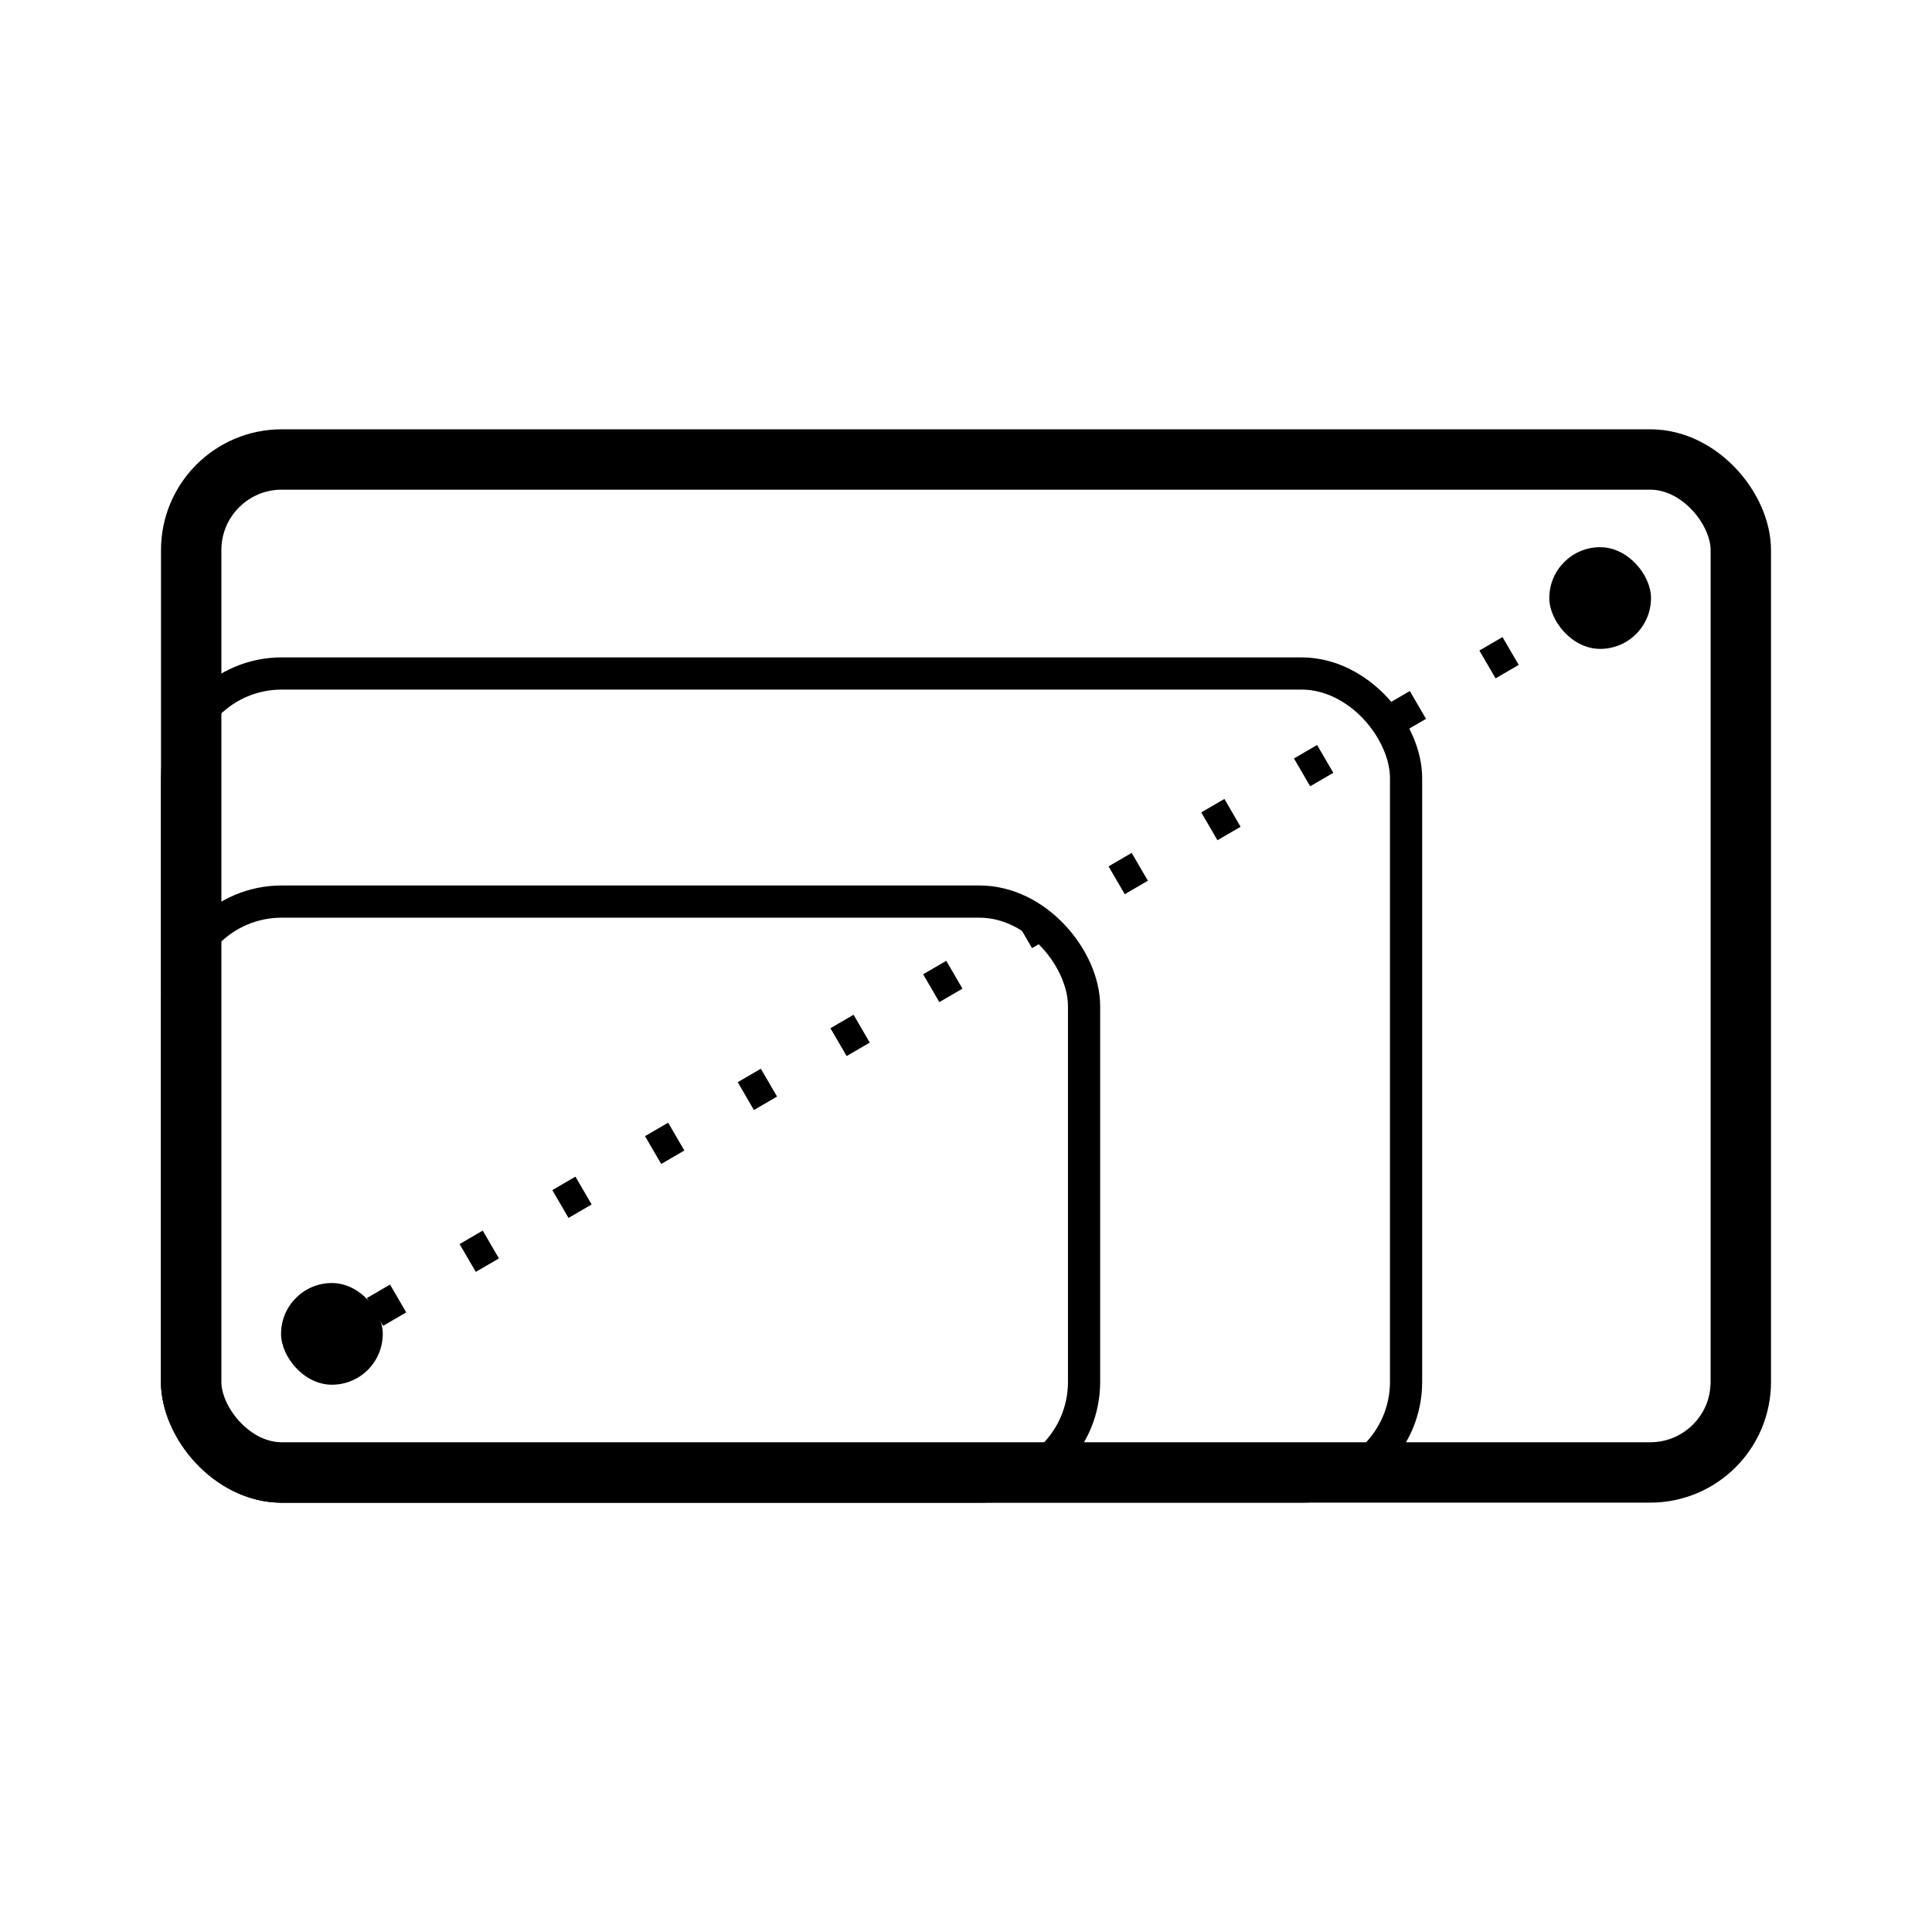
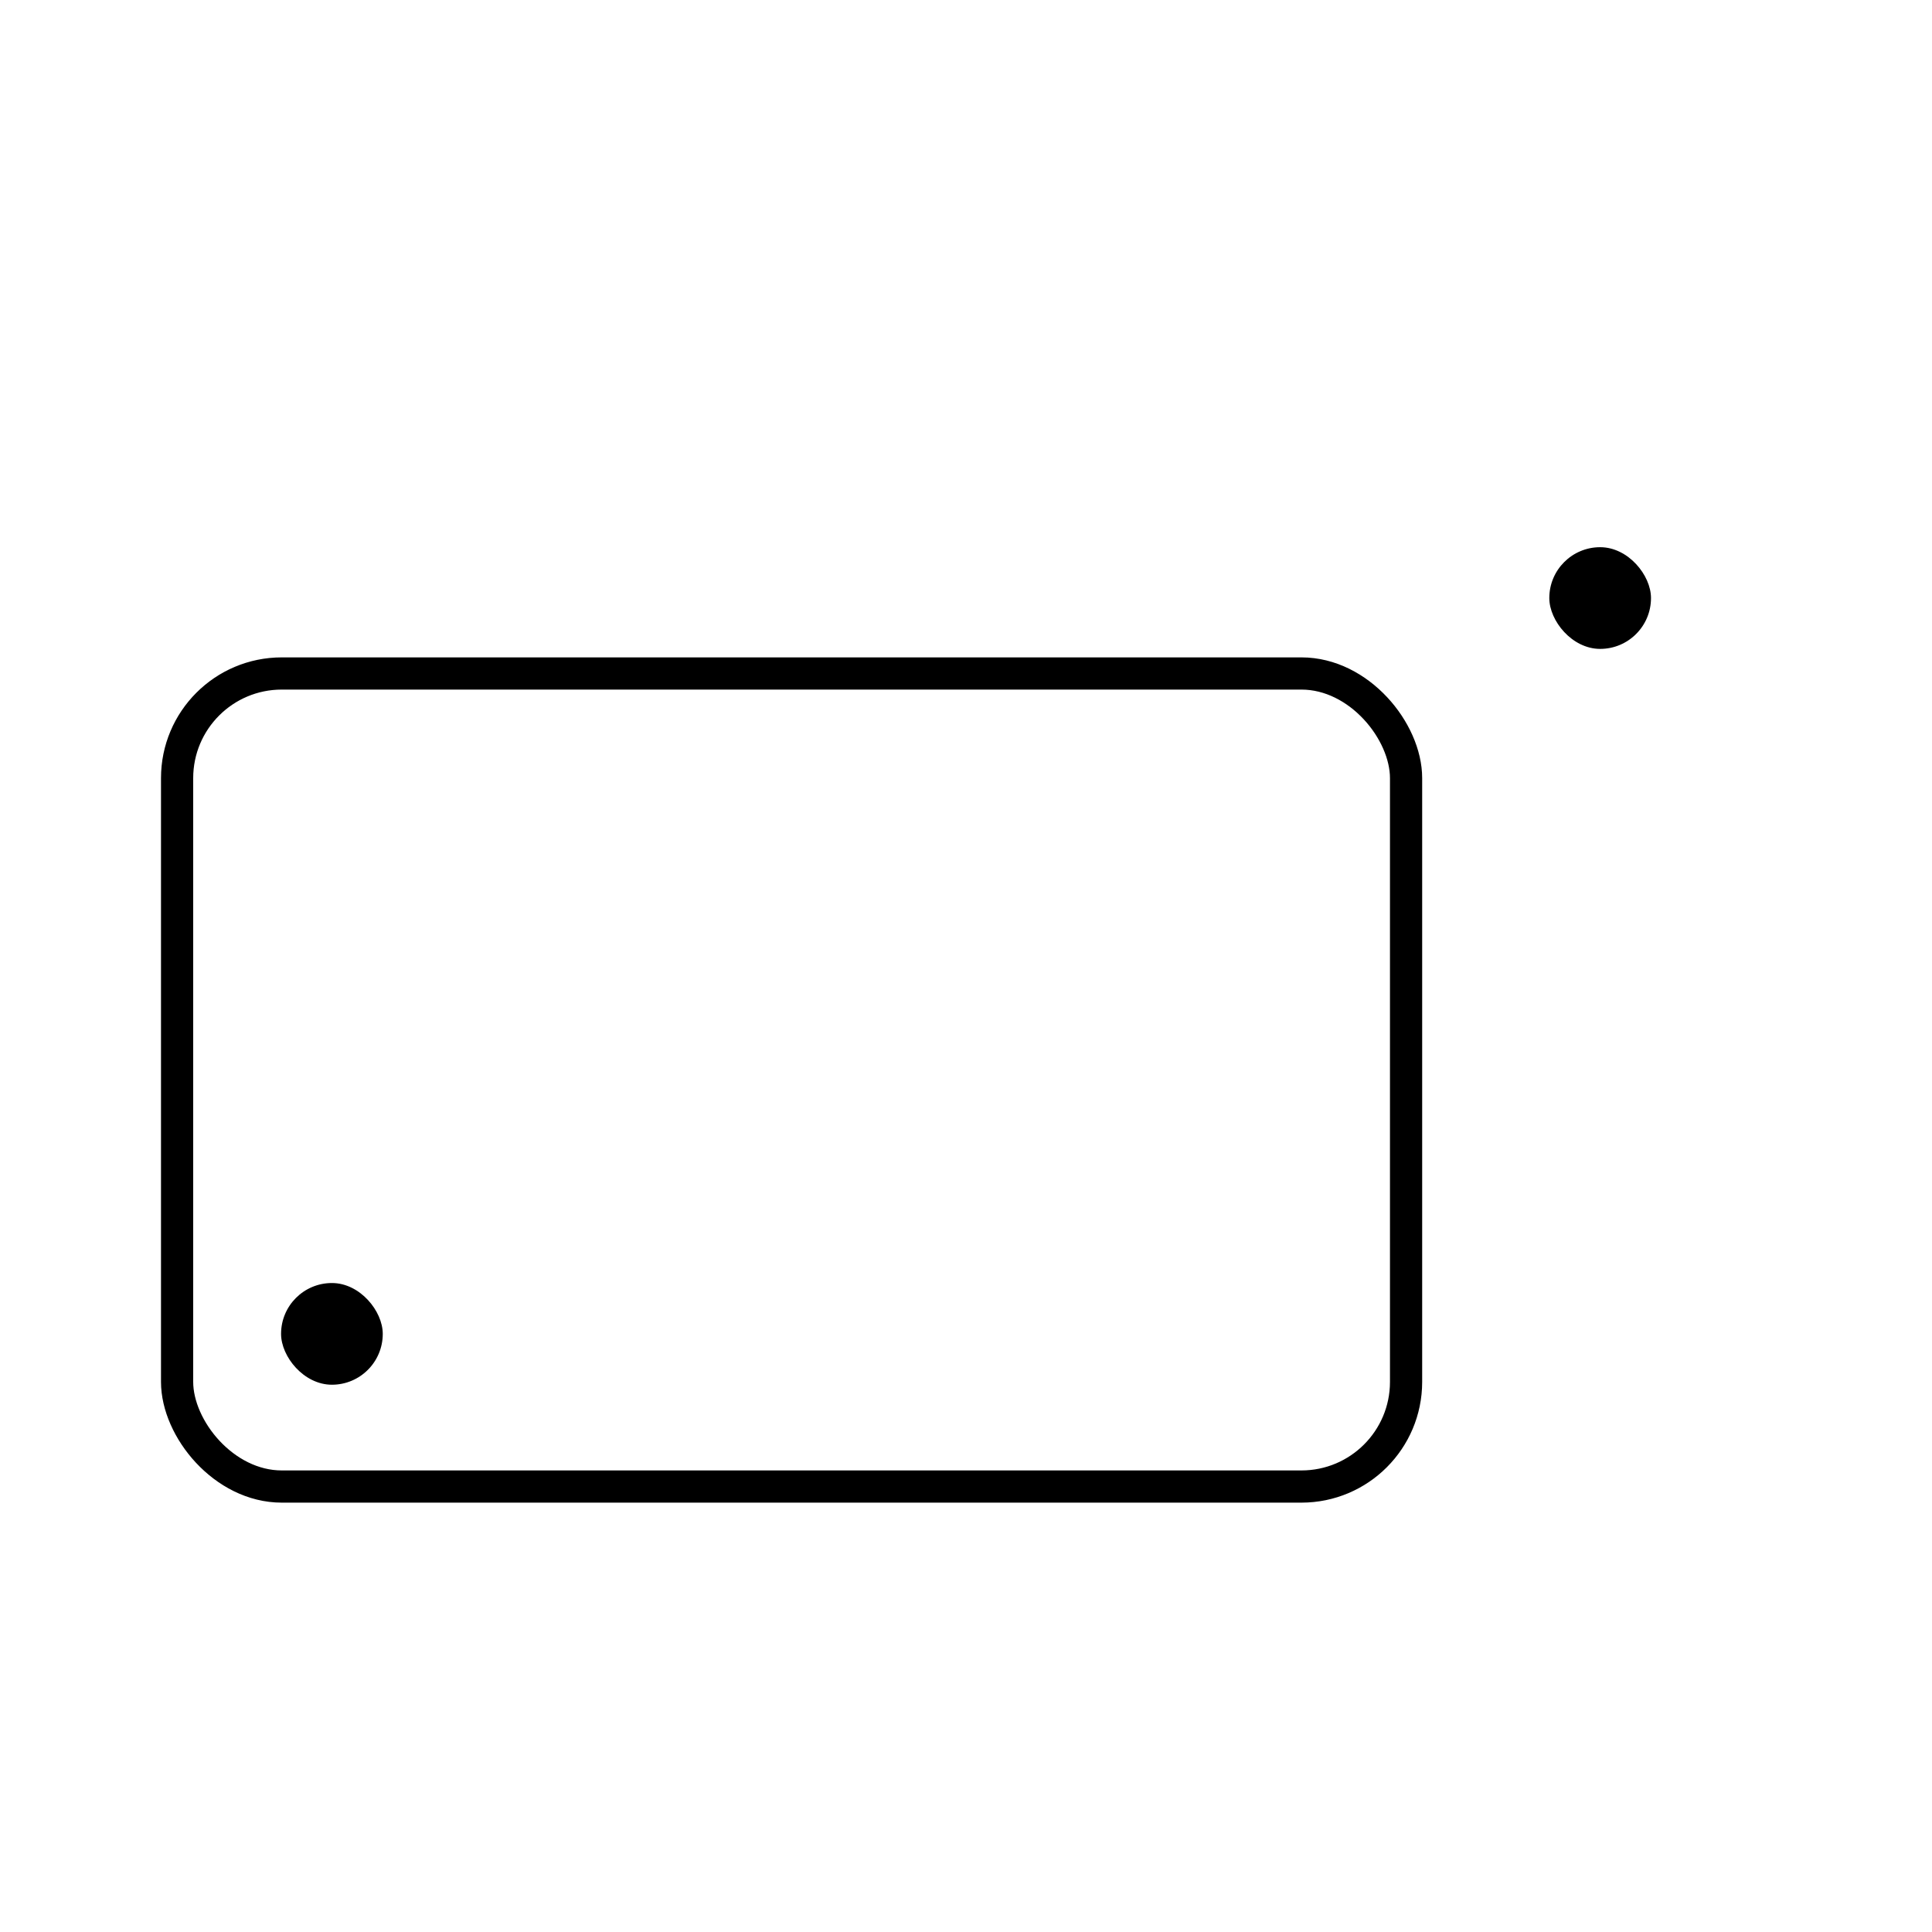
<svg xmlns="http://www.w3.org/2000/svg" width="96" height="96" viewBox="0 0 96 96" fill="none">
-   <rect x="9.5" y="22.832" width="77" height="50.333" rx="4.5" stroke="black" stroke-width="3" />
-   <rect x="8.8" y="44.799" width="45.067" height="29.067" rx="5.2" stroke="black" stroke-width="1.6" />
  <rect x="8.8" y="33.465" width="61.067" height="40.4" rx="5.2" stroke="black" stroke-width="1.6" />
-   <path d="M79.668 29.666L16.668 66.333" stroke="black" stroke-width="1.6" stroke-dasharray="1.33 4" />
  <rect x="76.984" y="27.19" width="5.053" height="5.053" rx="2.526" fill="black" />
  <rect x="13.966" y="63.753" width="5.053" height="5.053" rx="2.526" fill="black" />
</svg>